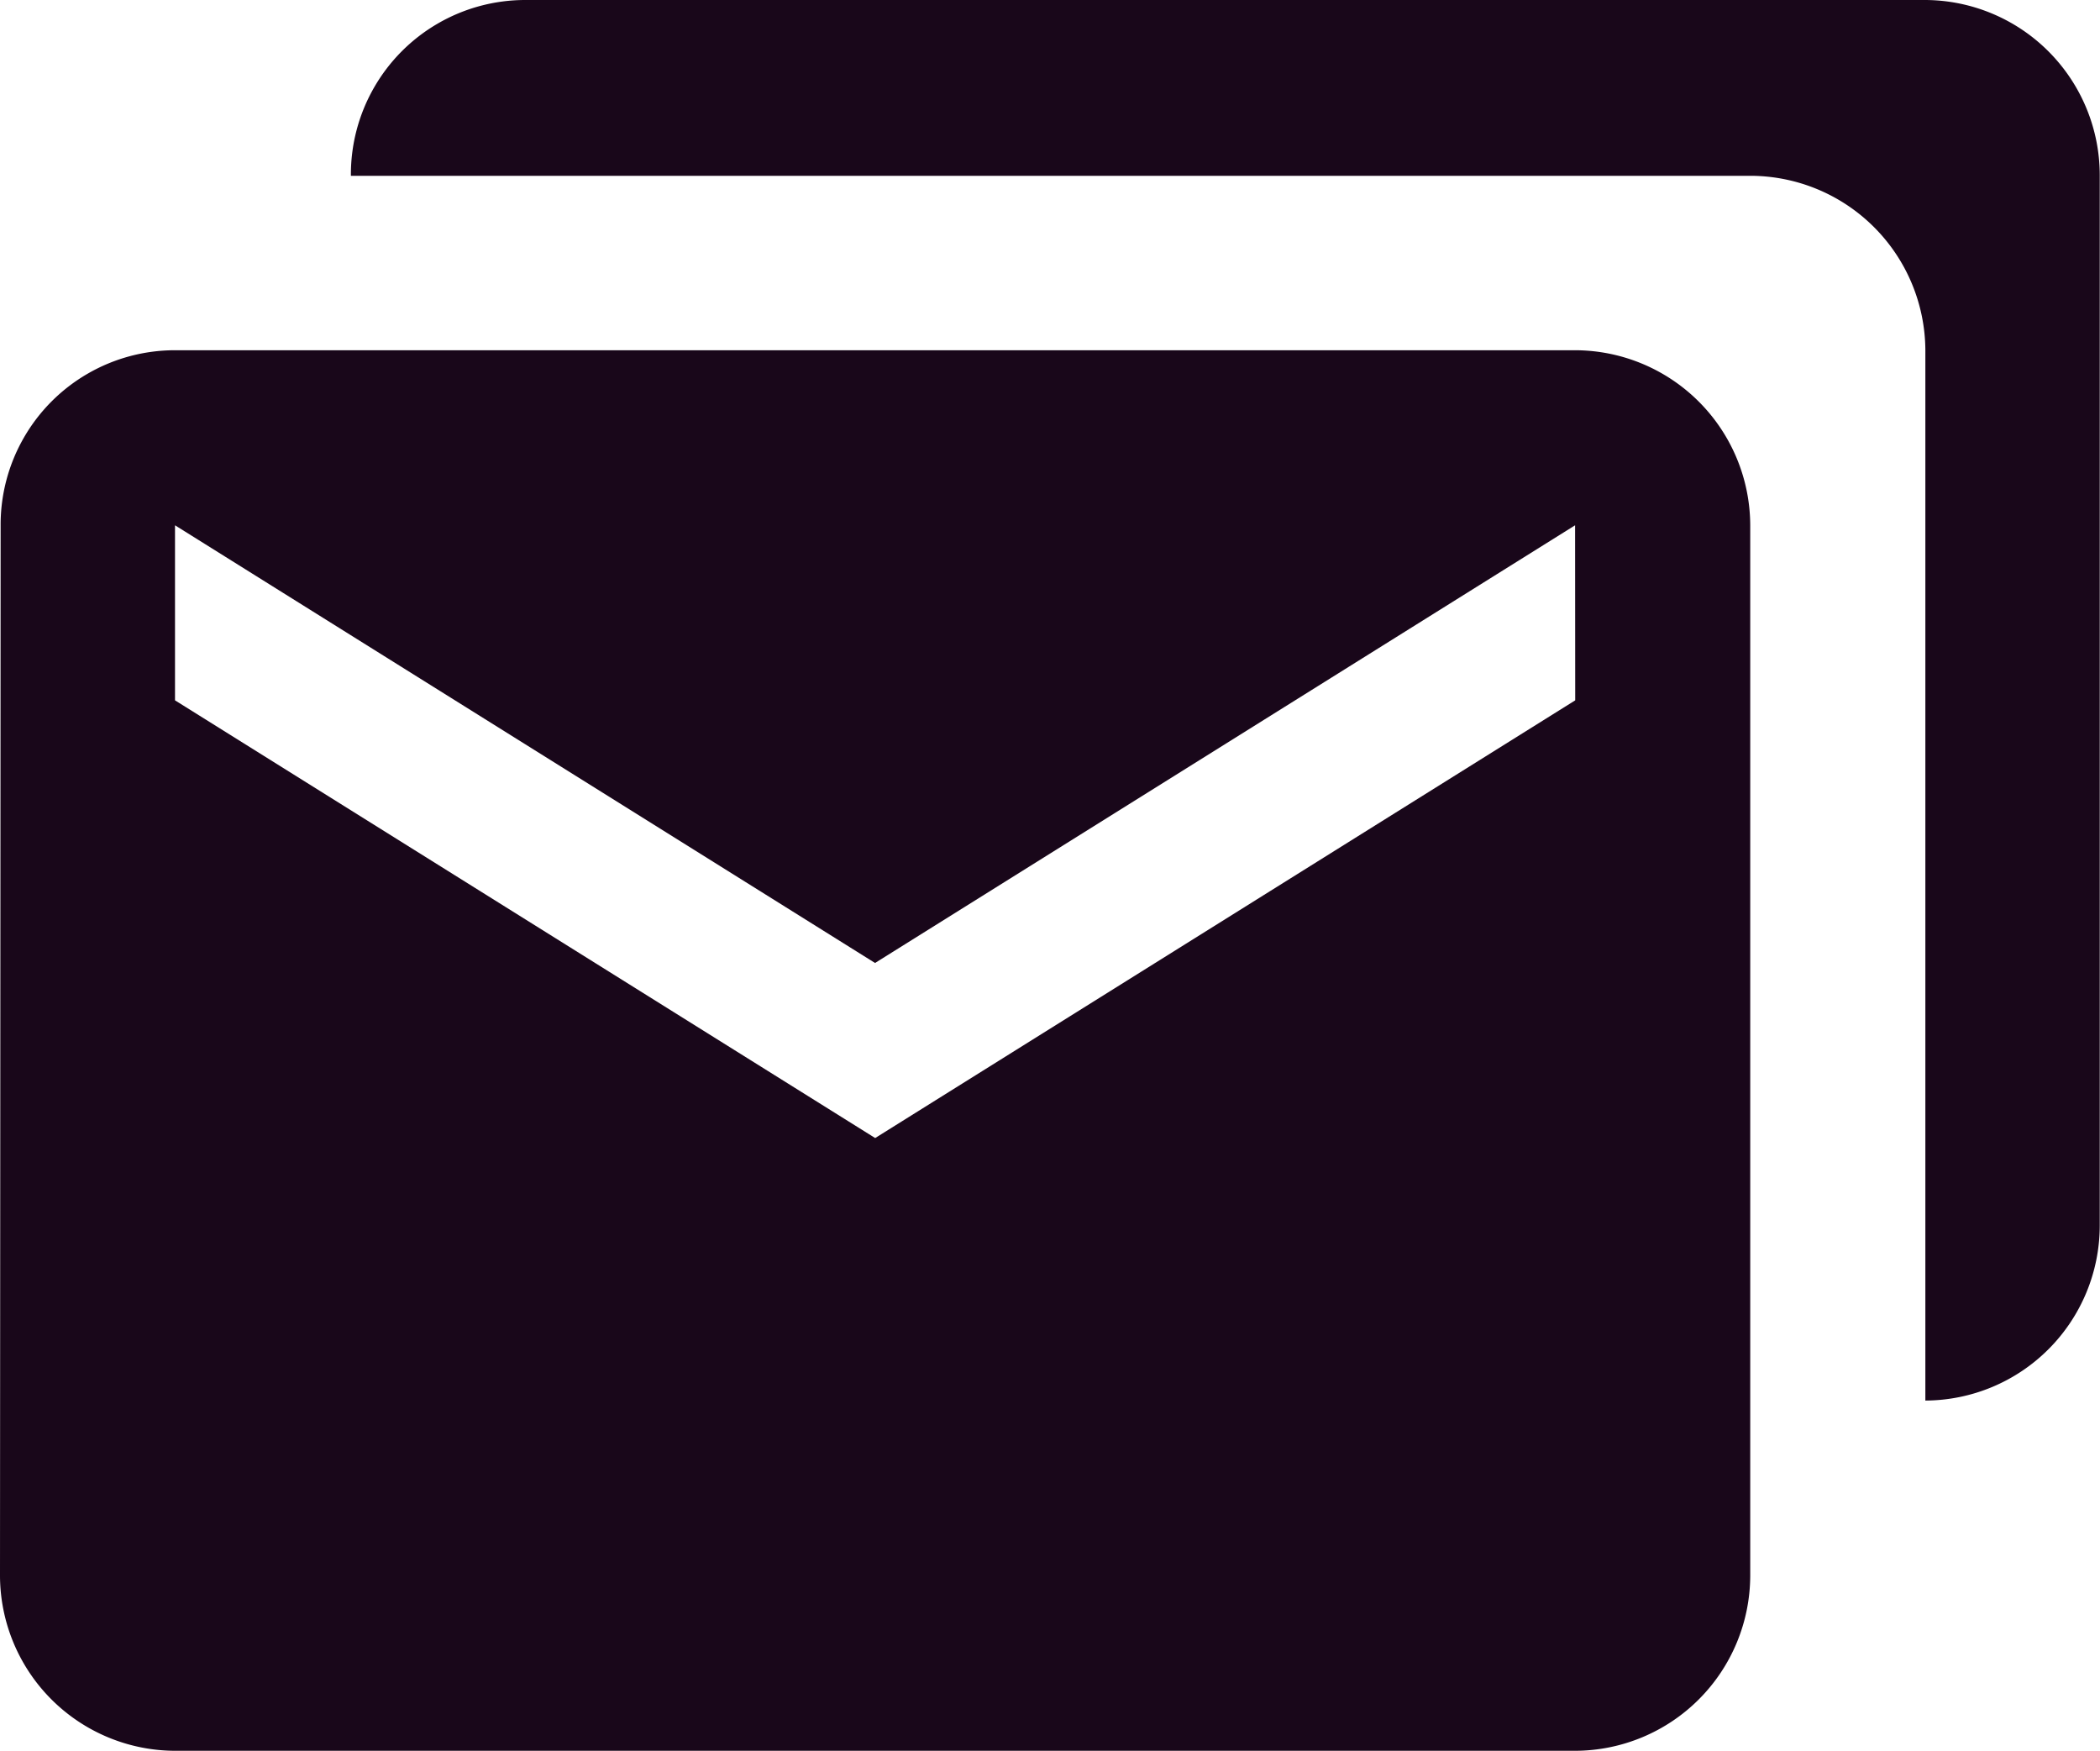
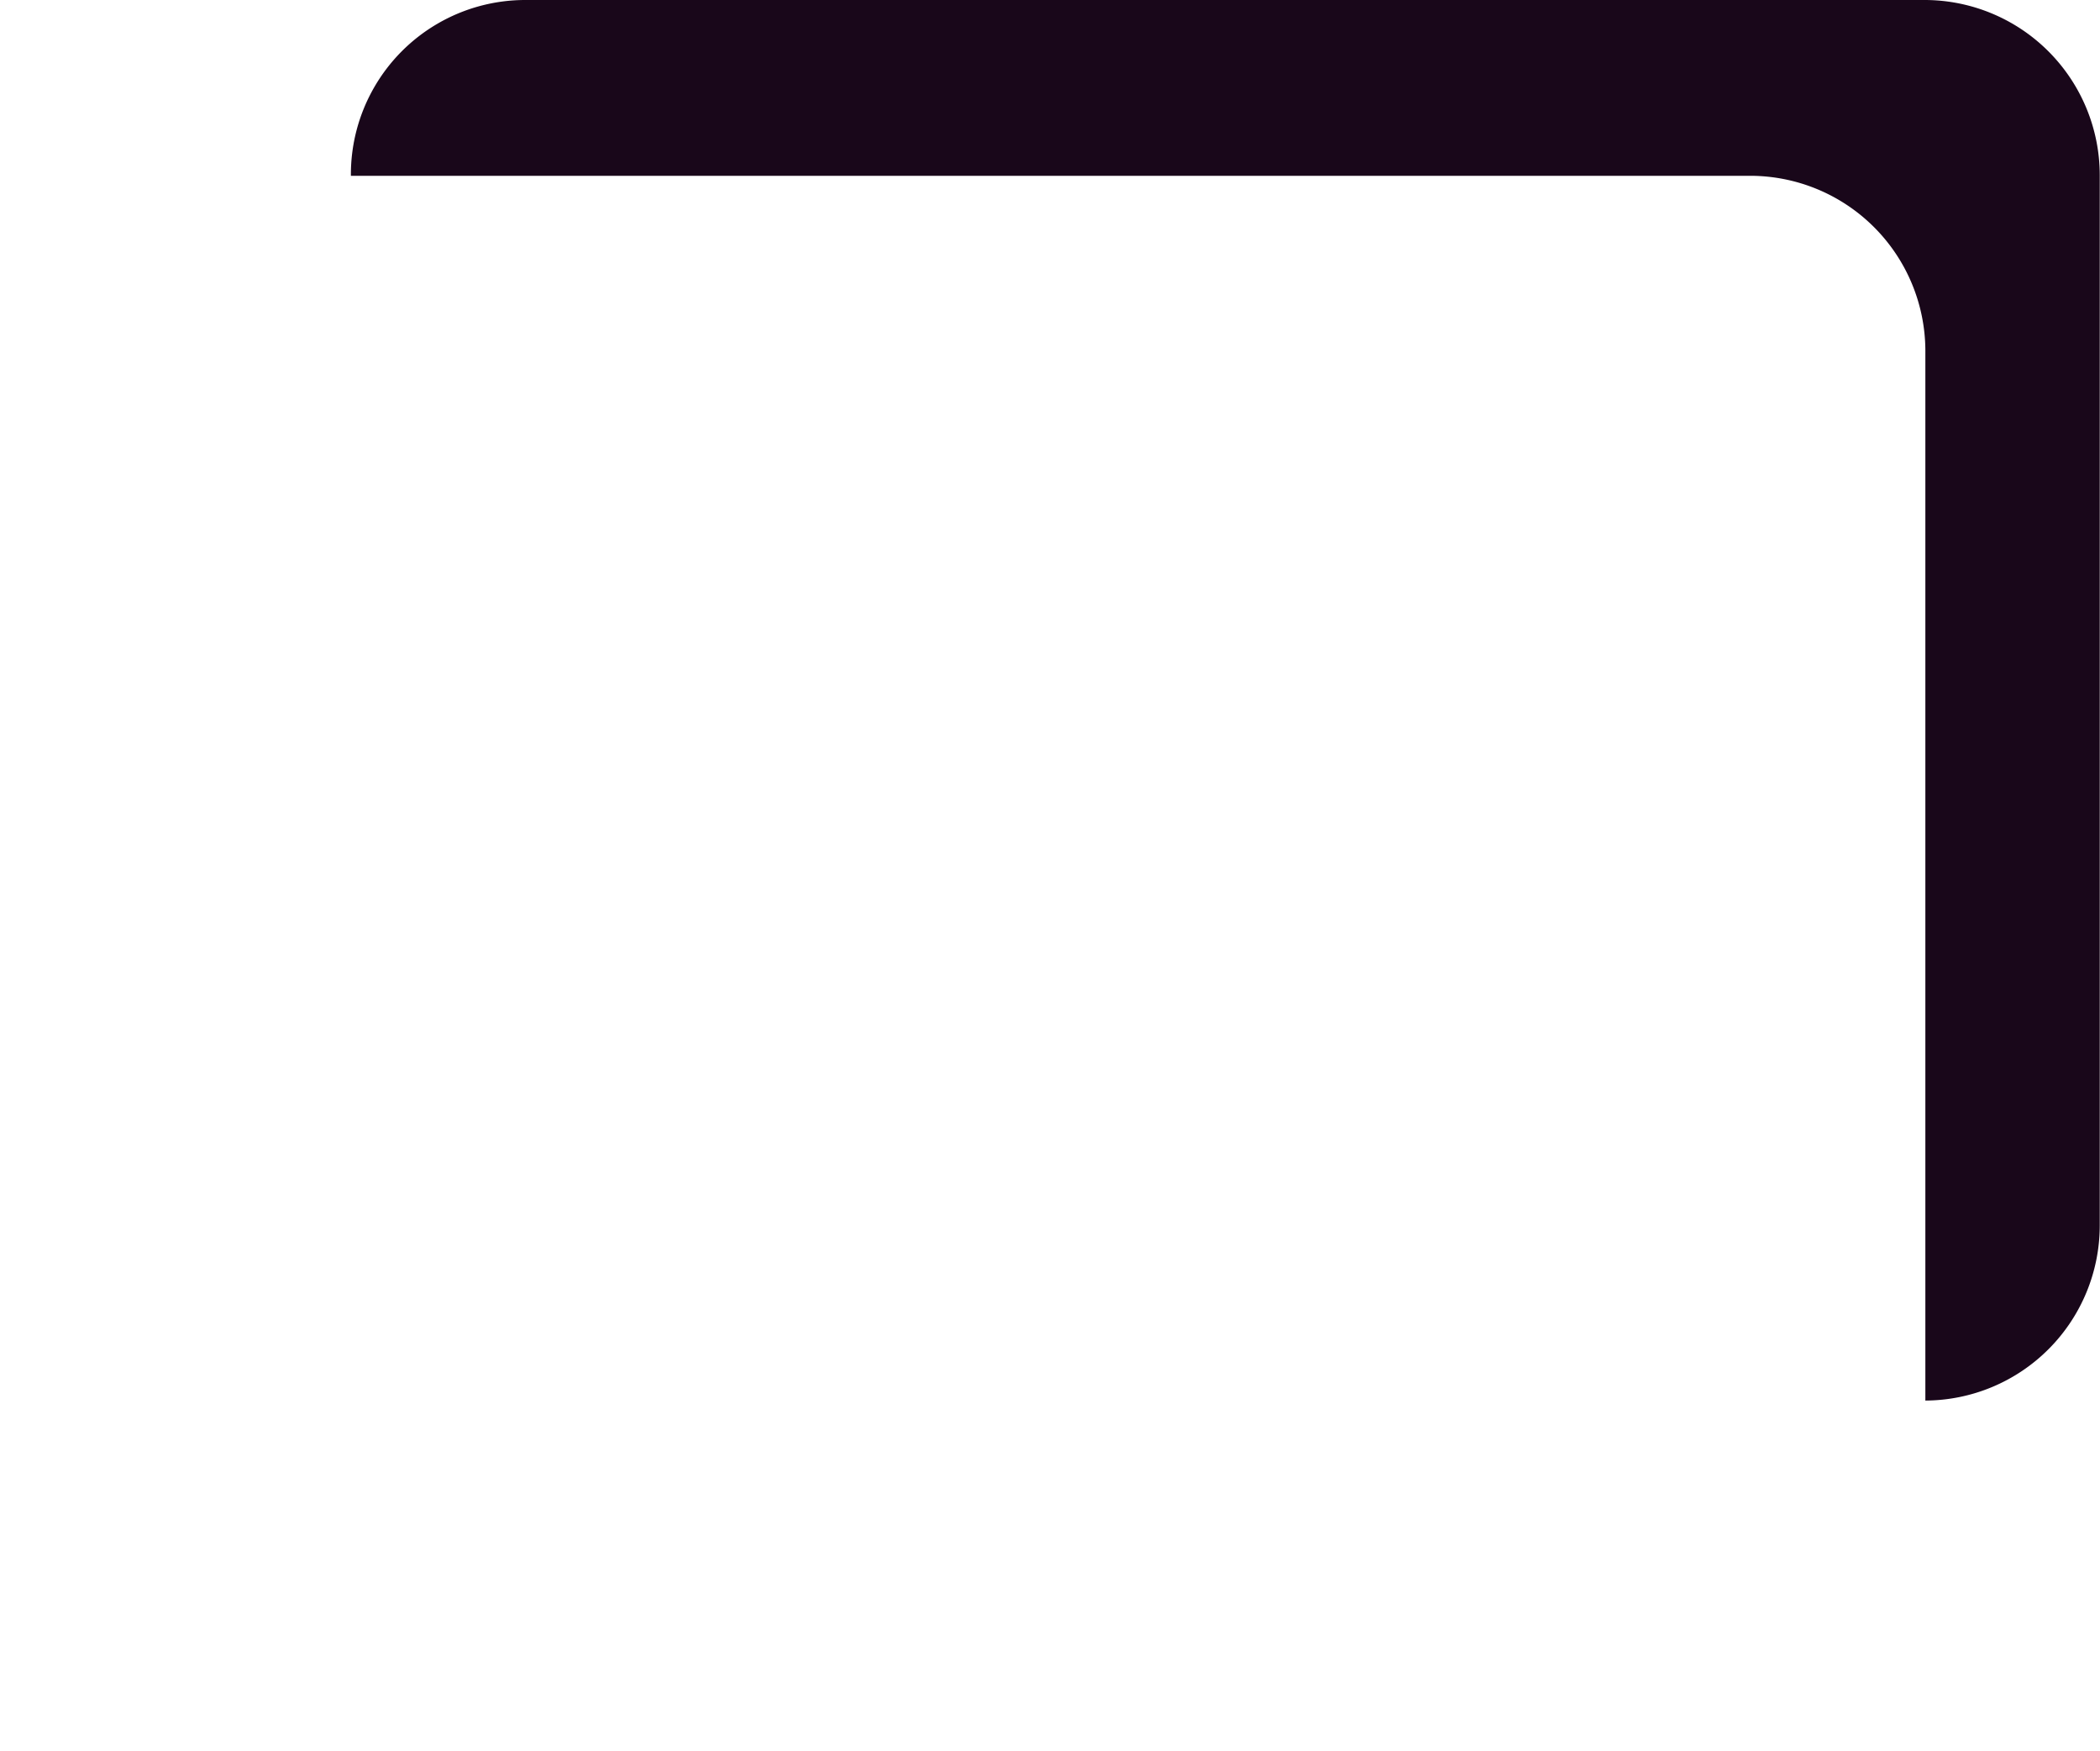
<svg xmlns="http://www.w3.org/2000/svg" width="16.859" height="14.051" viewBox="0 0 16.859 14.051">
  <g id="List_send_icon" data-name="List send icon" transform="translate(-202 -4507.998)">
    <path id="Subtraction_3" data-name="Subtraction 3" d="M12.64,11.241h0V2.811a1.407,1.407,0,0,0-1.407-1.4H0A1.4,1.4,0,0,1,1.4,0H12.64a1.407,1.407,0,0,1,1.4,1.406V9.836A1.406,1.406,0,0,1,12.64,11.241Z" transform="translate(204.817 4507.998)" fill="#19071a" />
-     <path id="Icon_material-email" data-name="Icon material-email" d="M15.646,6H4.405a1.4,1.4,0,0,0-1.4,1.405L3,15.836a1.409,1.409,0,0,0,1.405,1.405H15.646a1.409,1.409,0,0,0,1.405-1.405V7.405A1.409,1.409,0,0,0,15.646,6Zm0,2.81-5.62,3.513L4.405,8.81V7.405l5.62,3.513,5.62-3.513Z" transform="translate(199 4504.809)" fill="#19071a" />
  </g>
</svg>